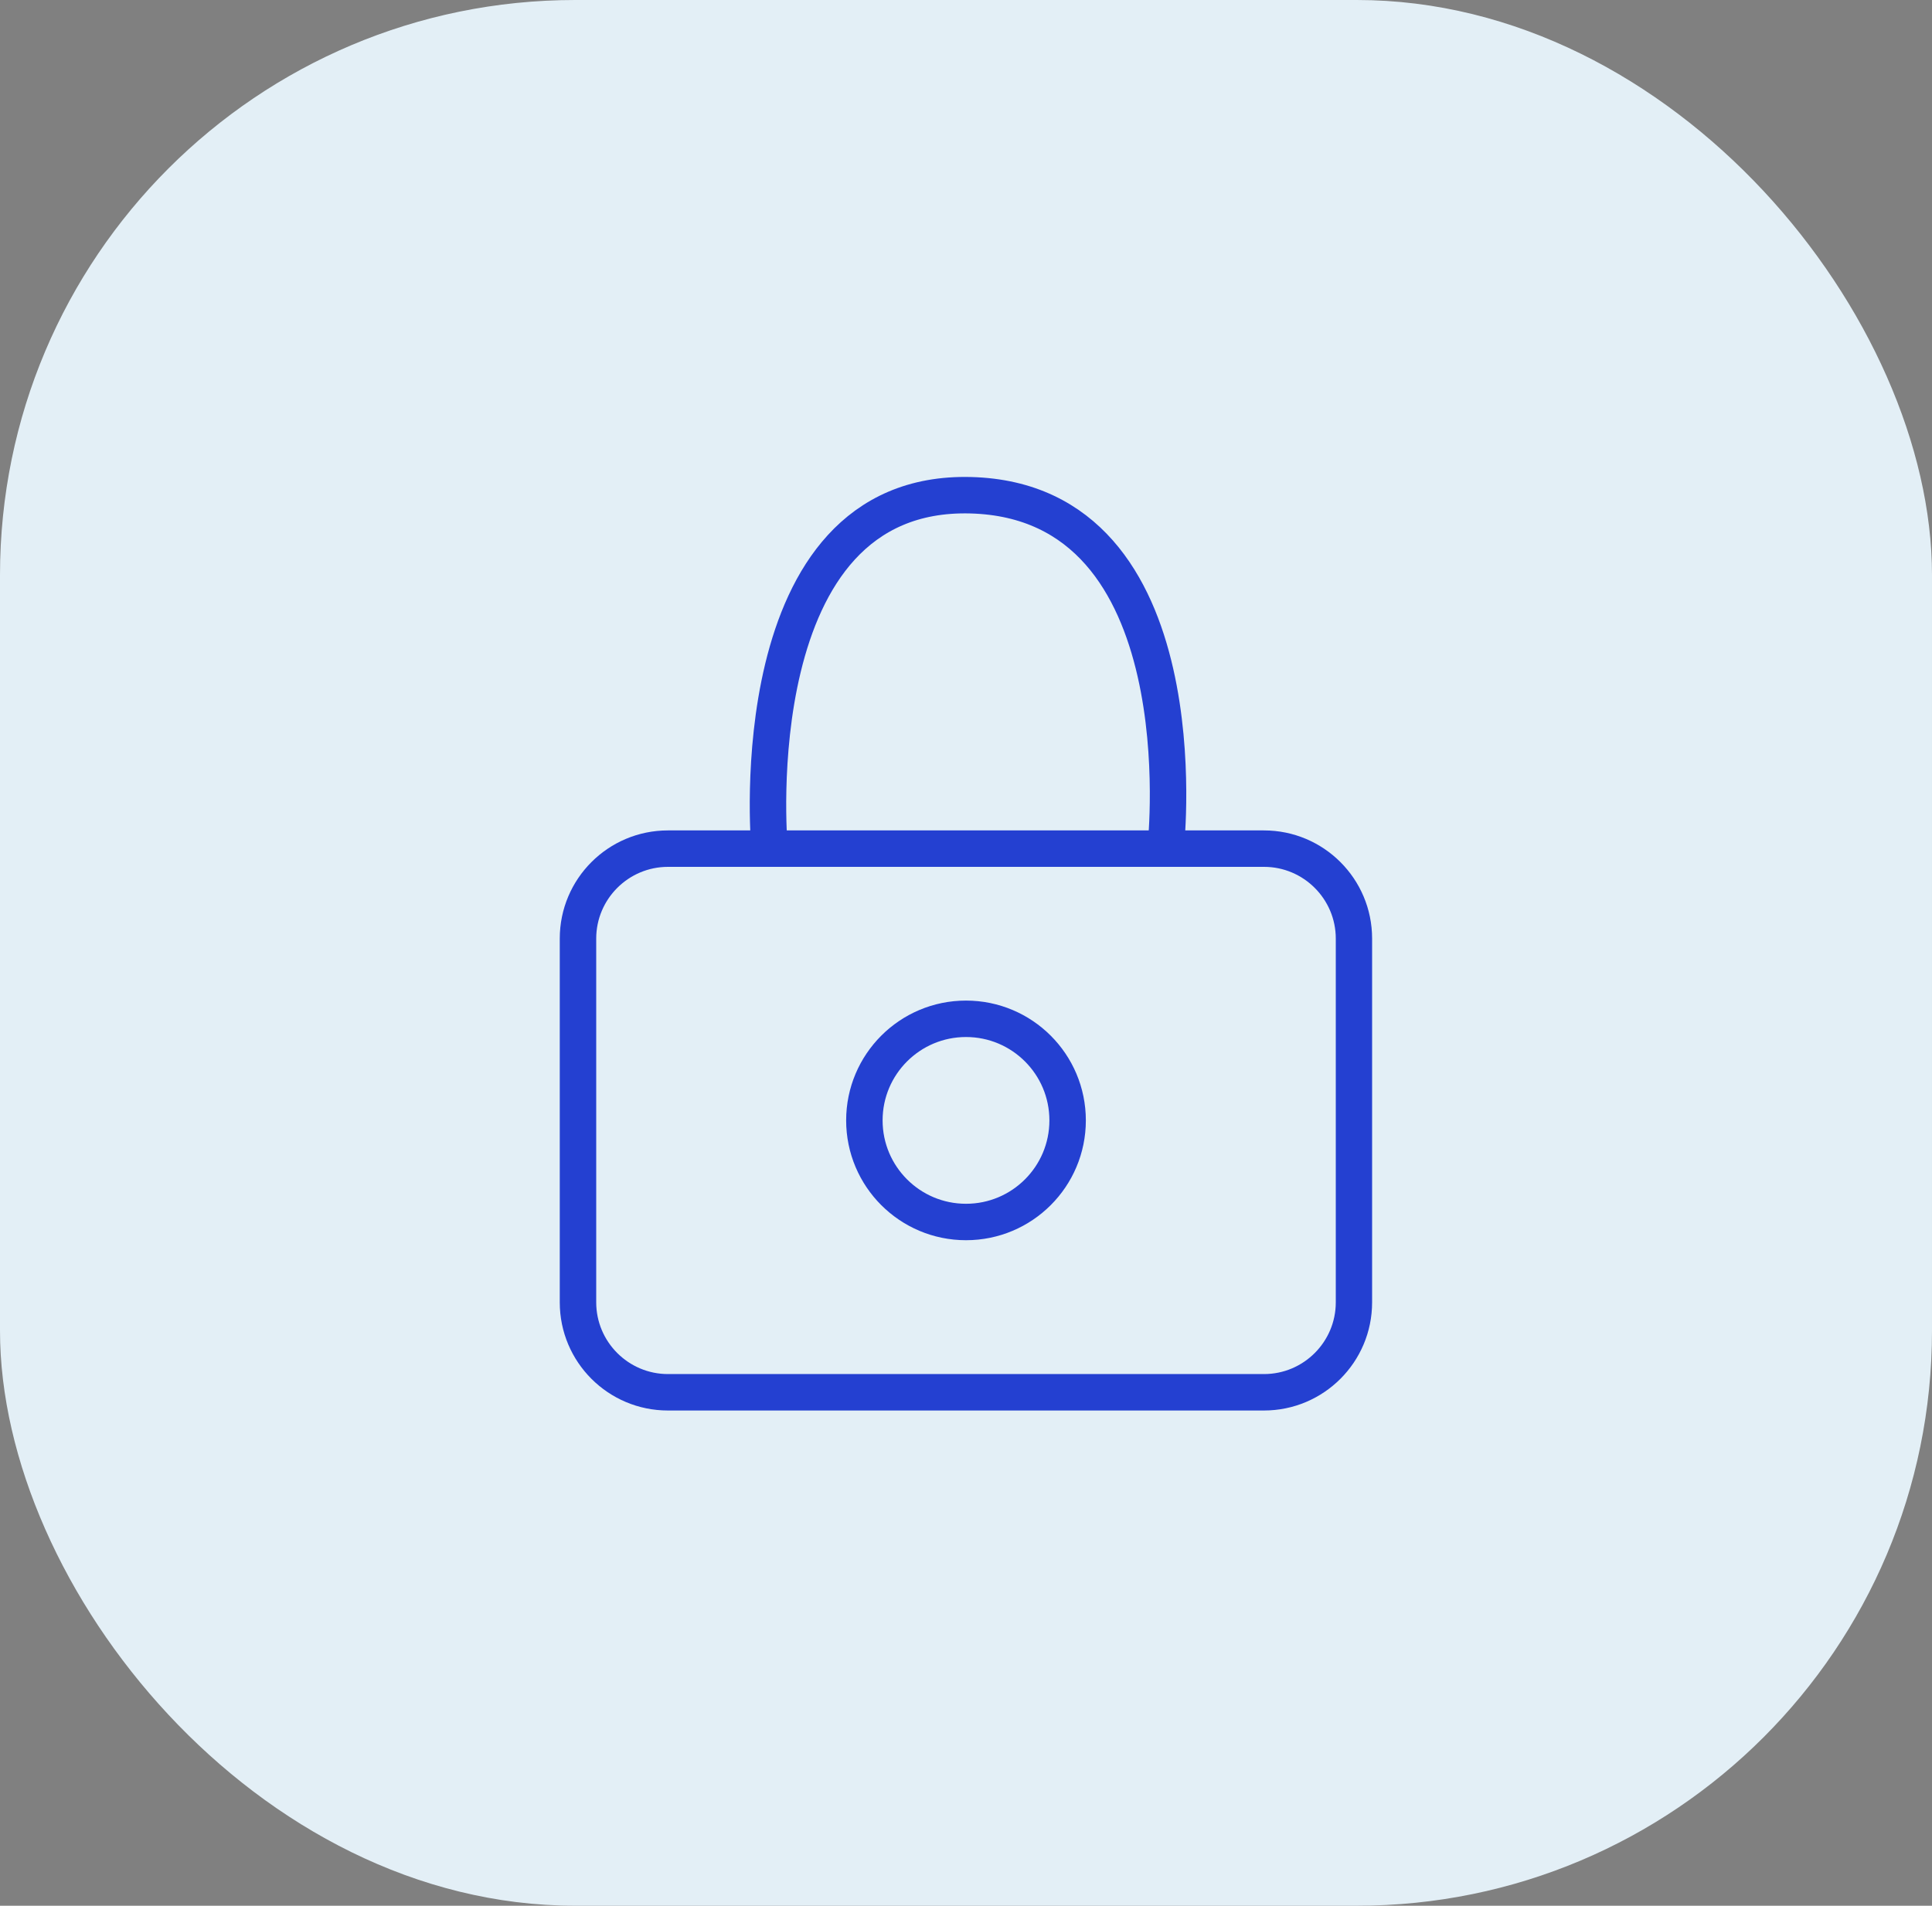
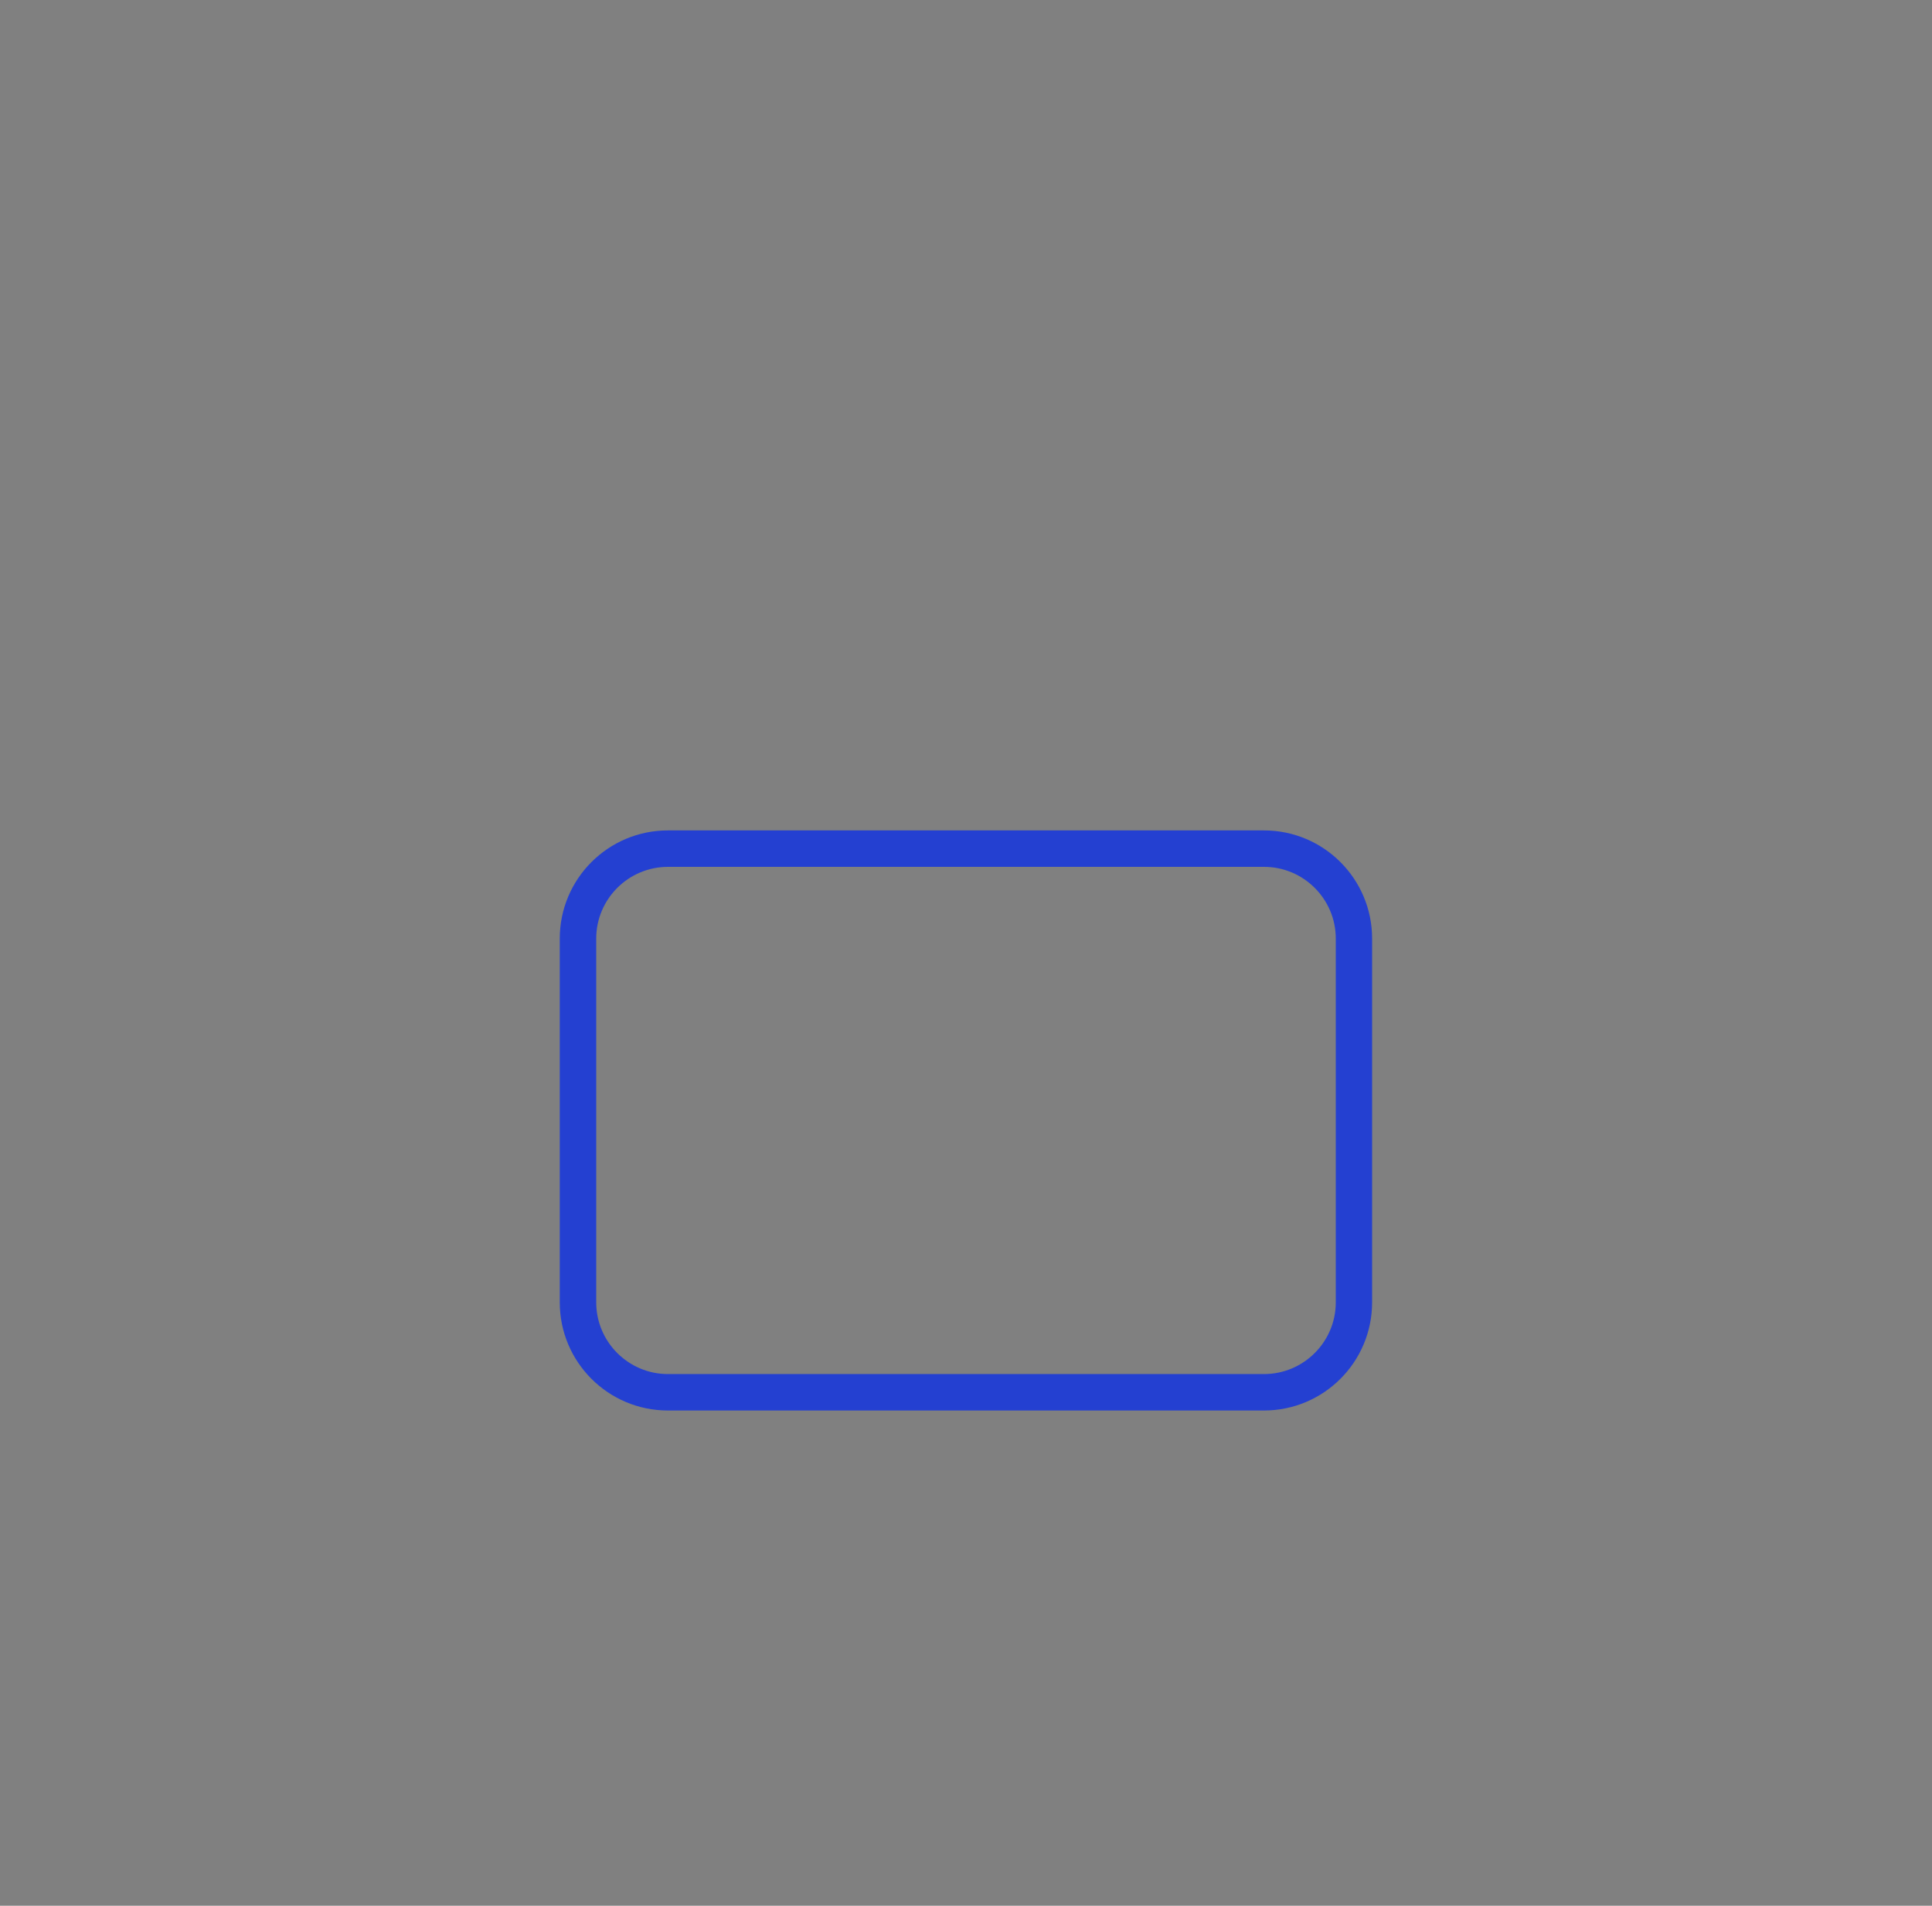
<svg xmlns="http://www.w3.org/2000/svg" viewBox="0 0 150 148">
  <rect x="0" y="0" width="150" height="148" fill="#808080" stroke="none" />
  <g data-name="Livello 2">
    <g data-name="Livello 1">
-       <rect width="150" height="148" rx="44.66" ry="44.66" style="fill:#e3eff6" />
      <path d="M98.14 67.32c3.07 0 5.57 2.5 5.57 5.57v28.25c0 3.07-2.5 5.57-5.57 5.57H51.86c-3.07 0-5.57-2.5-5.57-5.57V72.89c0-3.07 2.5-5.57 5.57-5.57h46.27m0-2.83H51.86c-4.64 0-8.4 3.76-8.4 8.4v28.25c0 4.64 3.76 8.4 8.4 8.4h46.27c4.64 0 8.4-3.76 8.4-8.4V72.89c0-4.64-3.76-8.4-8.4-8.4z" style="fill:#2440d1" />
-       <path d="M59.73 65.61s-2.38-27.63 15.64-27.15 15.15 27.15 15.15 27.15" style="fill:none;stroke:#2440d1;stroke-miterlimit:10;stroke-width:2.83px" />
-       <circle cx="75" cy="87.01" r="7.89" style="stroke:#2440d1;stroke-miterlimit:10;stroke-width:2.83px;fill:#e3eff6" />
    </g>
  </g>
</svg>